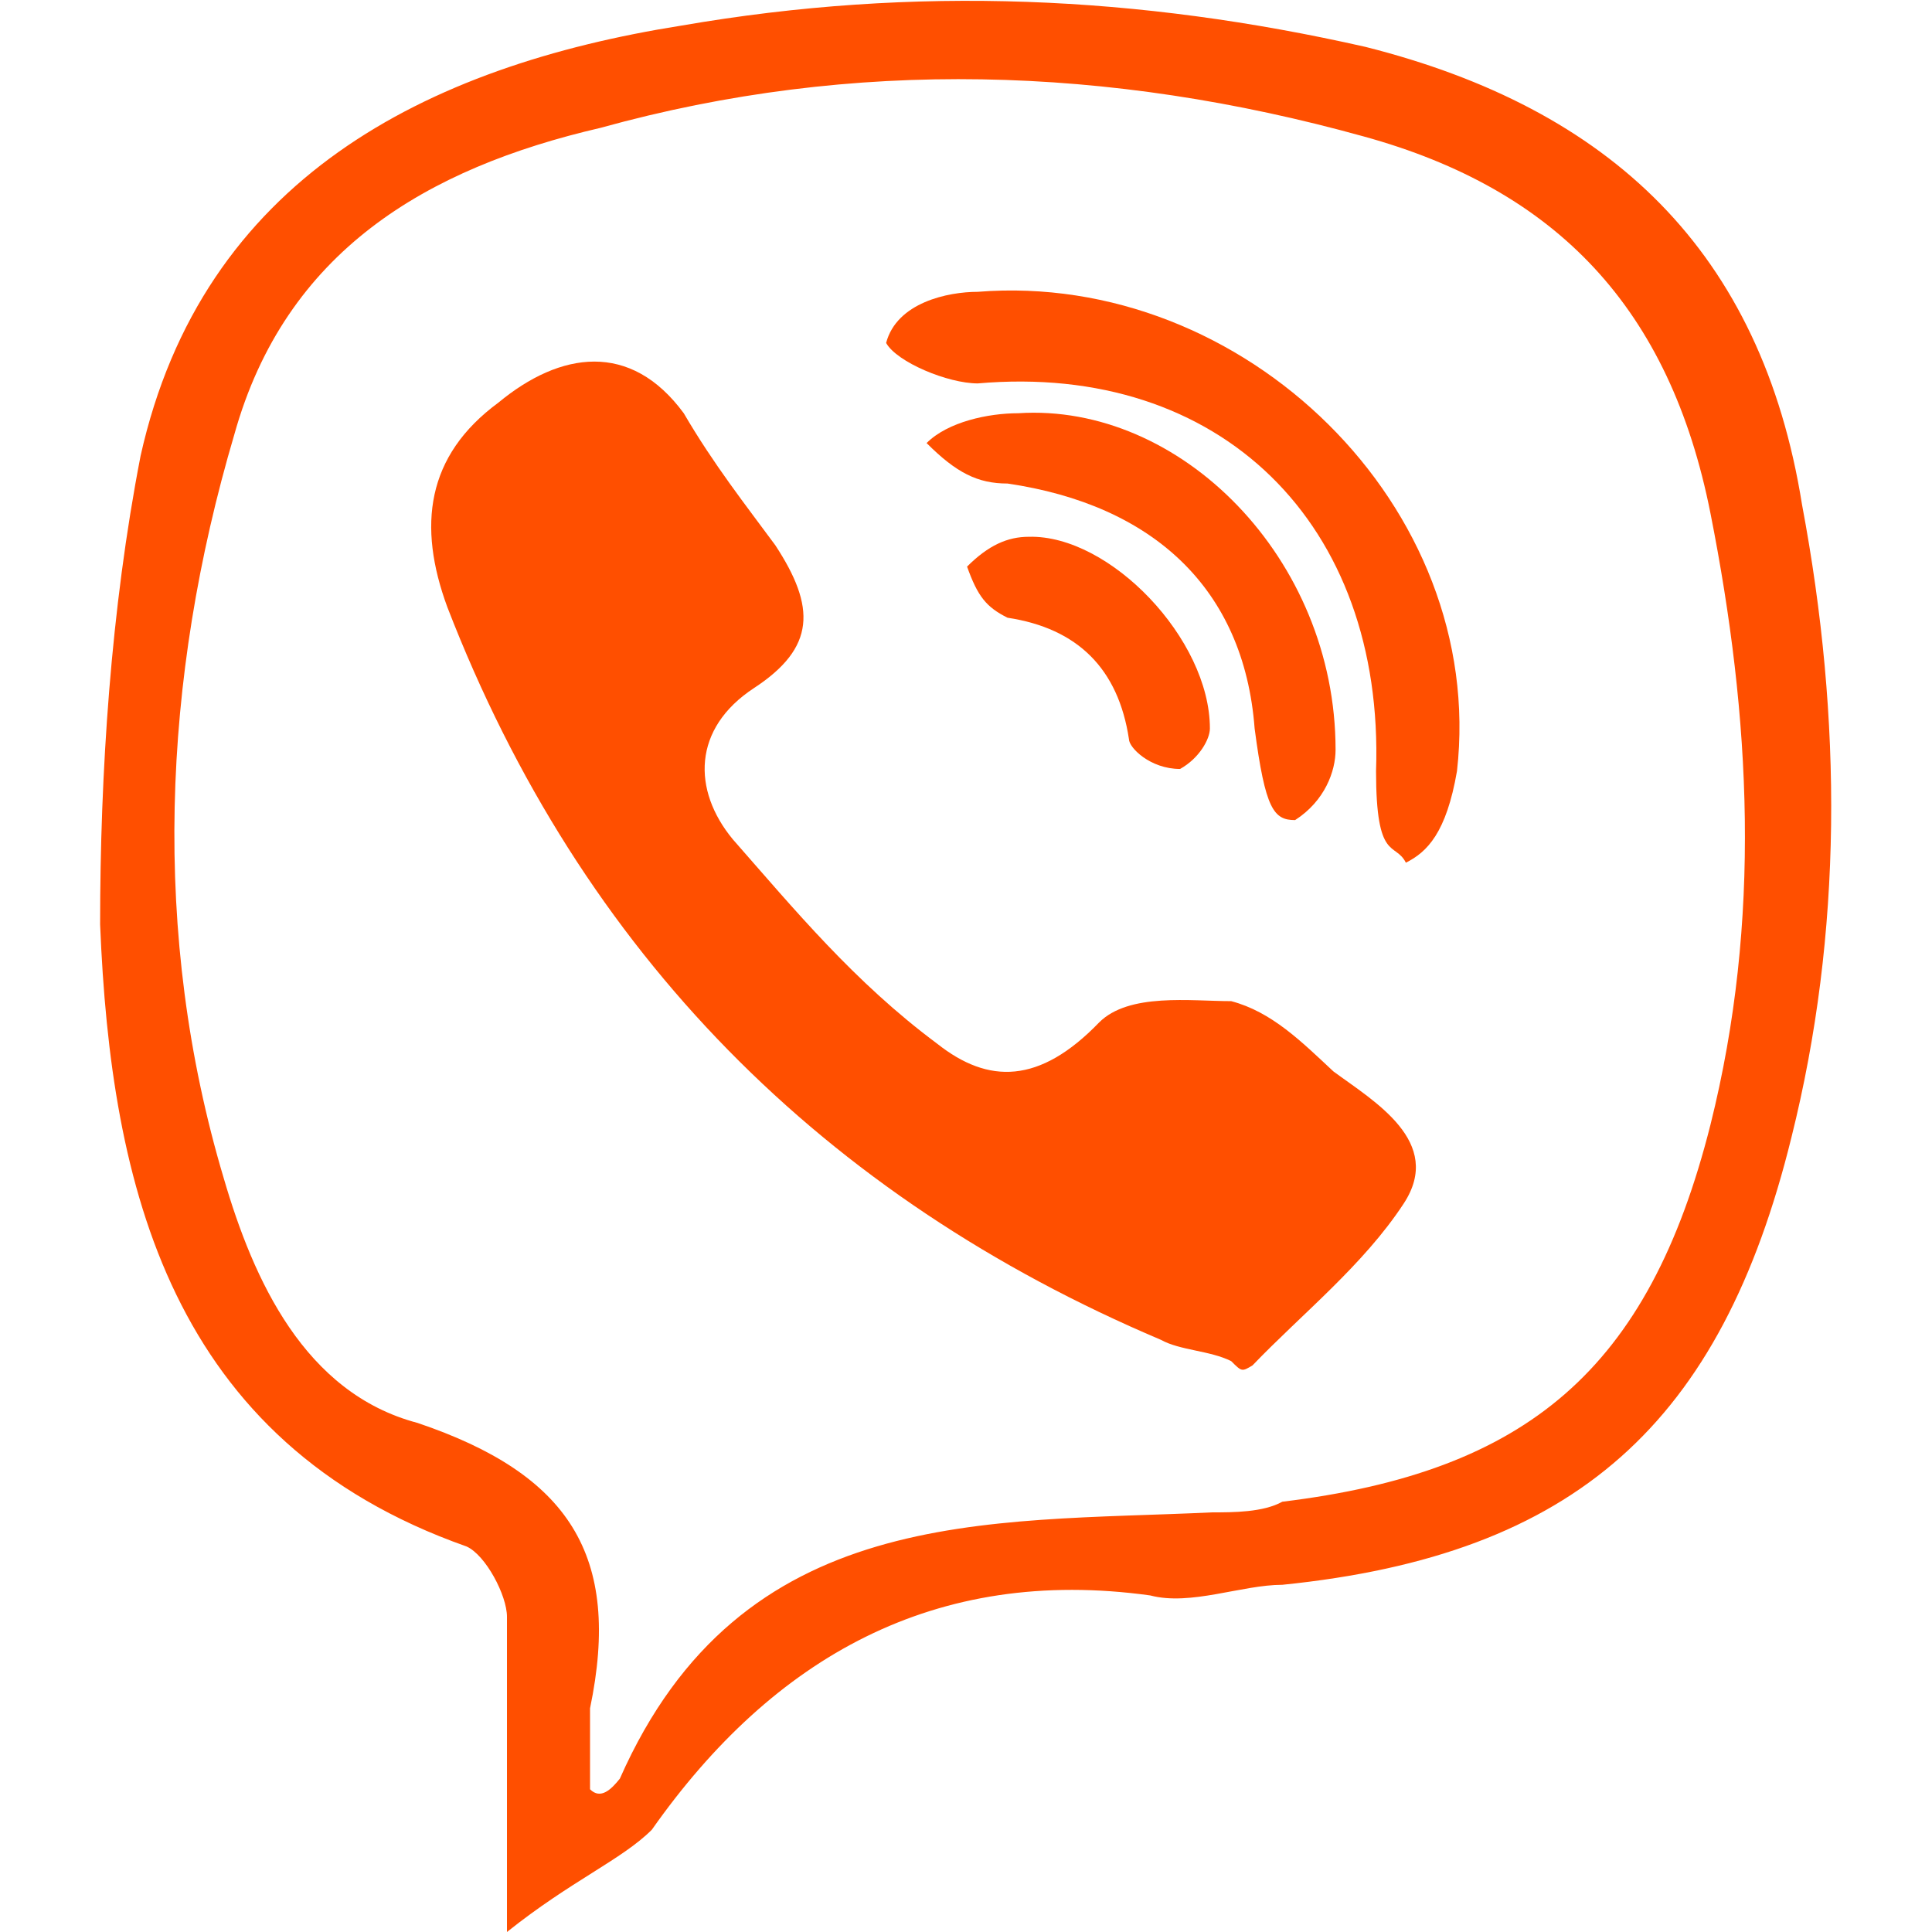
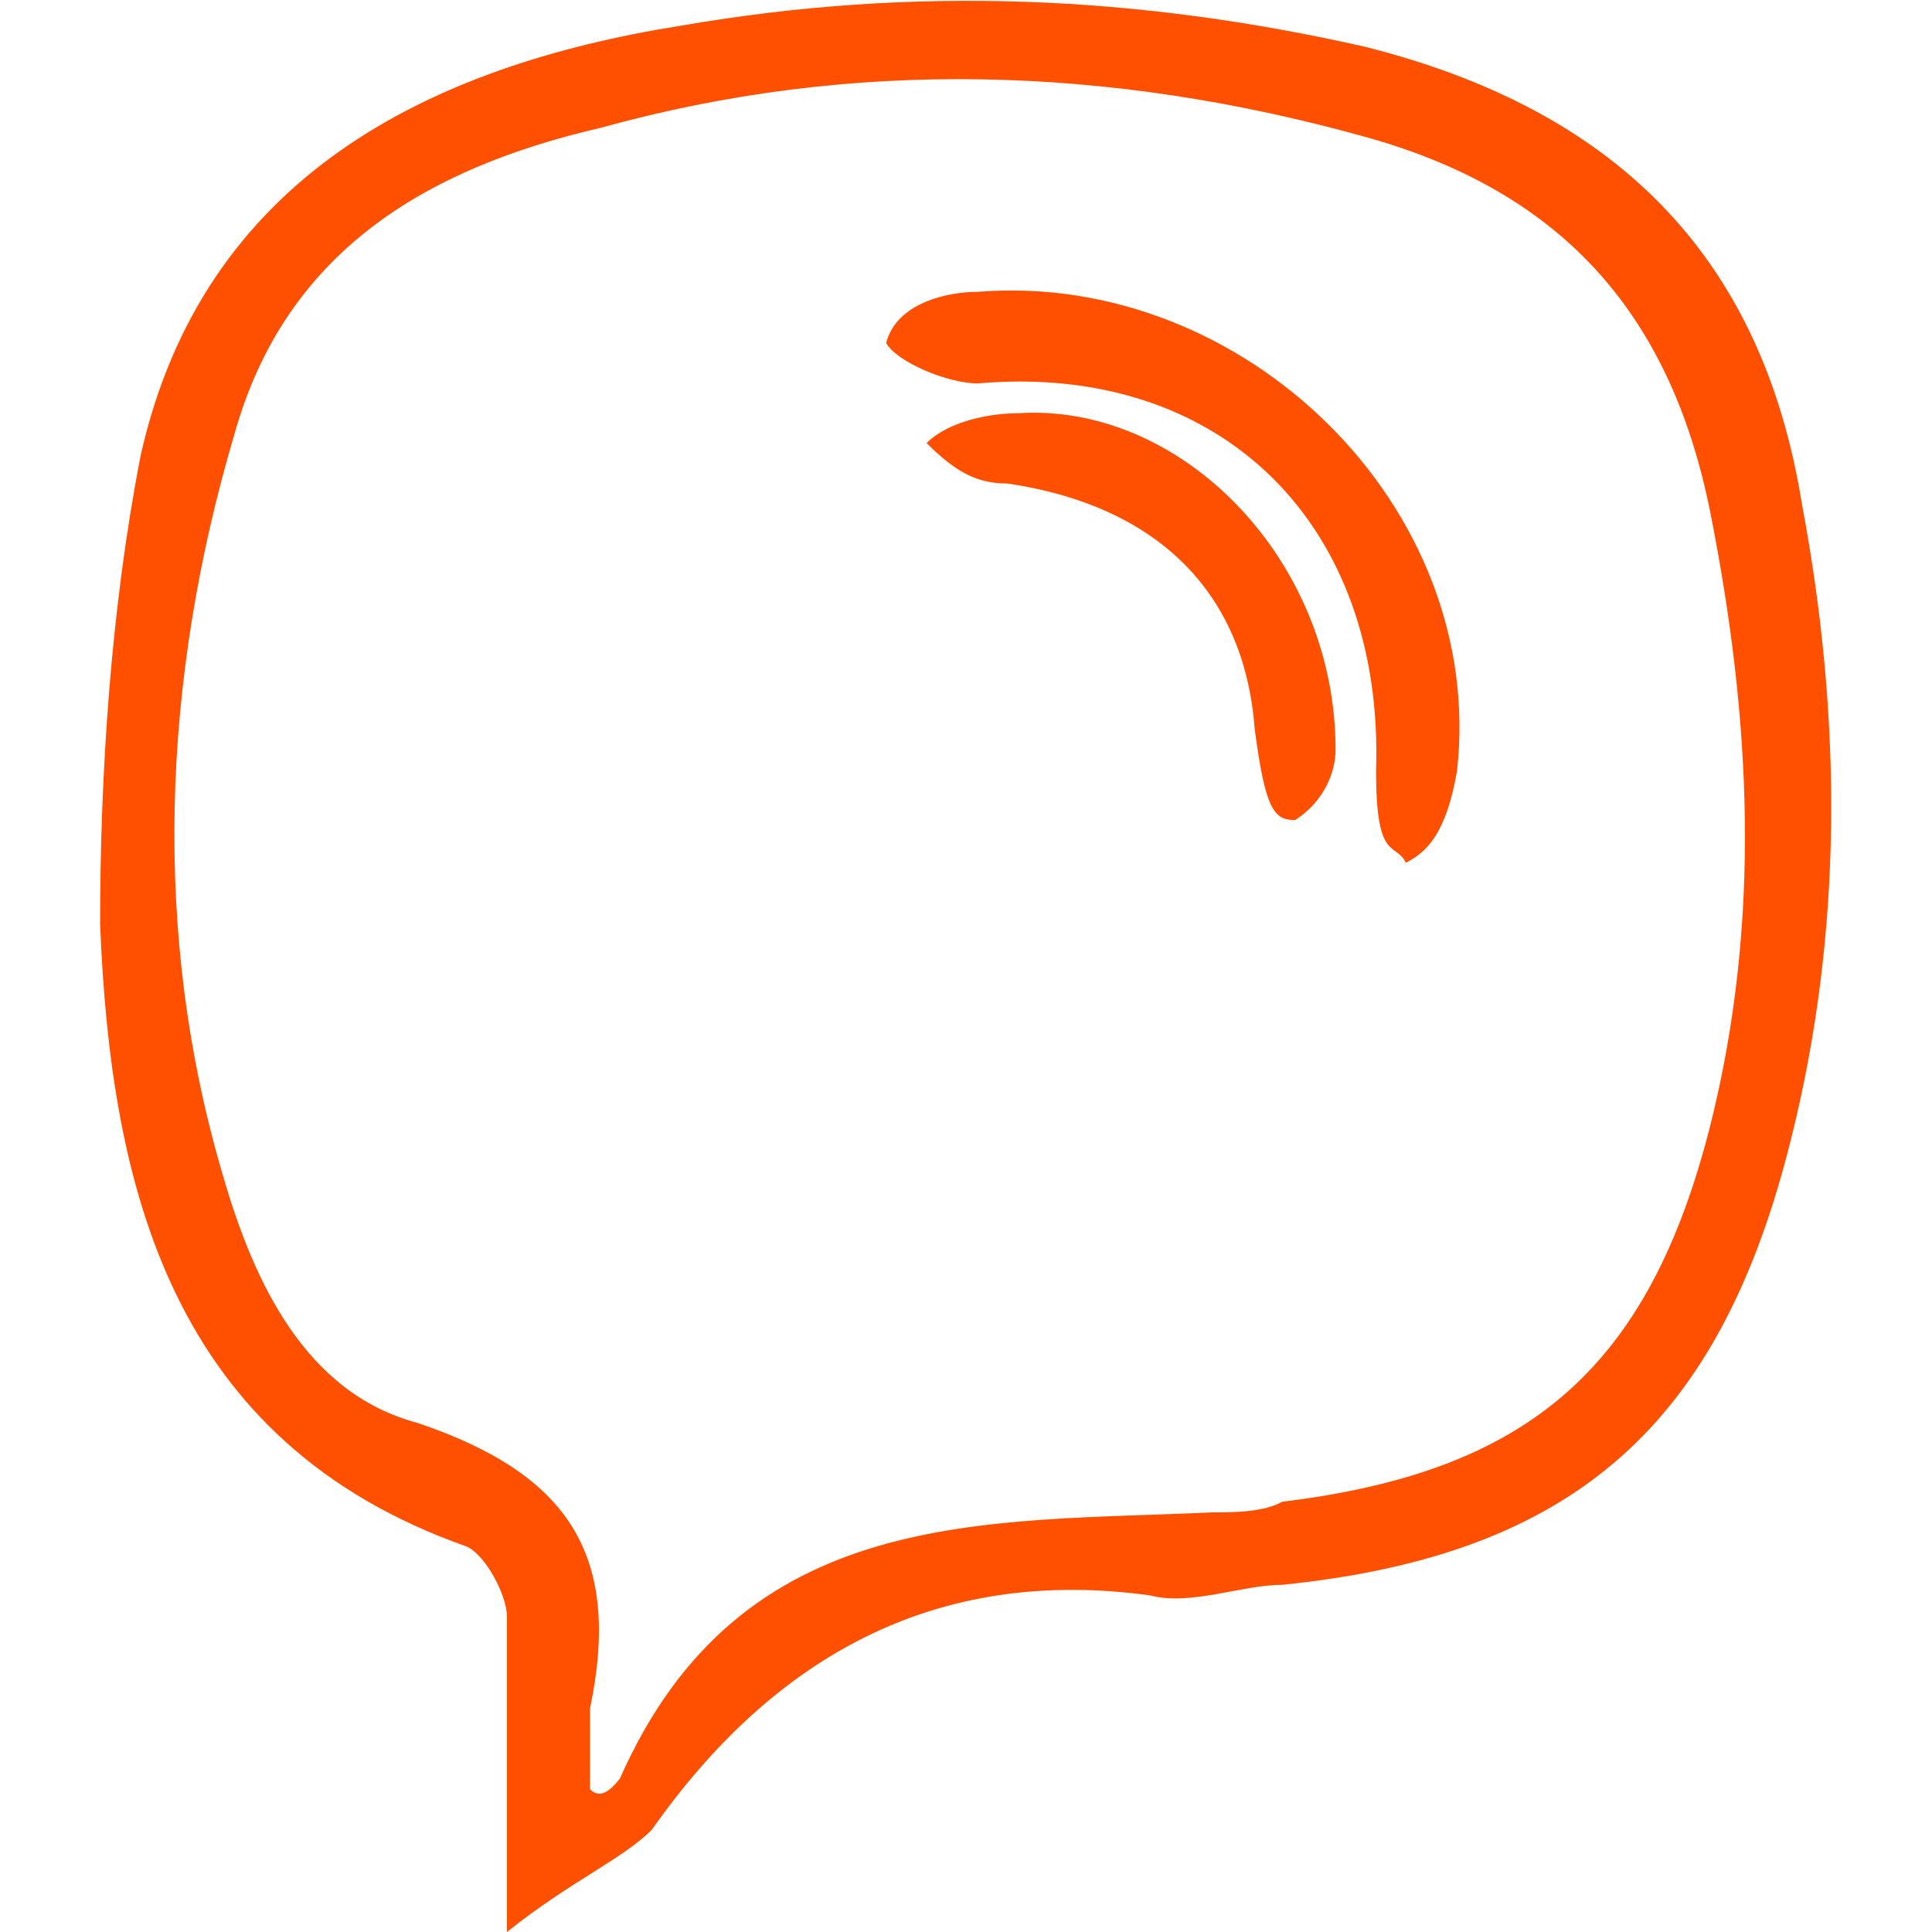
<svg xmlns="http://www.w3.org/2000/svg" version="1.1" id="Слой_1" x="0px" y="0px" viewBox="-7 -3.4 90.7 90.7" style="enable-background:new -7 -3.4 90.7 90.7;" xml:space="preserve">
  <style type="text/css">
	.st0{fill:#FF4F00;}
</style>
  <g>
    <path class="st0" d="M16.8,87.3c0-6.2,0-10.6,0-14.8c0-1-1-2.9-1.9-3.3C1,64.3-1.8,52.3-2.3,40c0-7.1,0.5-14.8,1.9-22   C2.5,5,13-0.3,25-2.2c11-1.9,21.5-1.4,32.1,1c11.5,2.9,18.6,9.6,20.5,21.5c1.9,10.1,1.9,20.1-0.5,29.7C73.8,63.4,67,69.6,53.2,71   c-1.9,0-4.3,1-6.2,0.5c-10.1-1.4-17.7,2.9-23.4,11C22.2,83.9,19.8,84.9,16.8,87.3z M20.7,80.6c0.5,0.5,1,0,1.4-0.5   c5.7-12.9,17.2-12,27.8-12.5c1,0,2.4,0,3.3-0.5c11.5-1.4,17.2-6.2,20.1-17.7c2.4-9.6,1.9-19.1,0-28.7S66.1,5.5,57,3   C45.1-0.3,33.1-0.7,21.2,2.6C13,4.5,6.4,8.4,4,17C0.6,28.5,0.1,40.5,3.5,51.9c1.4,4.8,3.8,10.1,9.1,11.5c7.1,2.4,9.6,6.2,8.1,13.4   C20.7,77.3,20.7,79.7,20.7,80.6z" />
-     <path class="st0" d="M50.8,60.5c-1-0.5-2.4-0.5-3.3-1C31.7,52.8,20.3,41.4,14,25.1c-1.4-3.8-1-7.1,2.4-9.6c2.9-2.4,6.2-2.9,8.7,0.5   c1.4,2.4,2.9,4.3,4.3,6.2c1.9,2.9,1.9,4.8-1,6.7s-2.9,4.8-1,7.1c2.9,3.3,5.7,6.7,9.6,9.6c2.4,1.9,4.8,1.9,7.6-1   c1.4-1.4,4.3-1,6.2-1c1.9,0.5,3.3,1.9,4.8,3.3c1.9,1.4,5.2,3.3,3.3,6.2c-1.9,2.9-4.8,5.2-7.1,7.6C51.3,61,51.3,61,50.8,60.5z" />
    <path class="st0" d="M38.9,14.6c-1.4,0-3.8-1-4.3-1.9c0.5-1.9,2.9-2.4,4.3-2.4c12.5-1,23.9,10.1,22.5,22.5   c-0.5,2.9-1.4,3.8-2.4,4.3c-0.5-1-1.4,0-1.4-4.3C58,21.2,50.3,13.6,38.9,14.6z" />
    <path class="st0" d="M55.7,31.8c0,1-0.5,2.4-1.9,3.3c-1,0-1.4-0.5-1.9-4.3c-0.5-6.6-4.8-10.5-11.6-11.5c-1.4,0-2.4-0.5-3.8-1.9   c1-1,2.9-1.4,4.3-1.4C48.4,15.5,55.7,22.8,55.7,31.8z" />
-     <path class="st0" d="M49.8,30.8c0,0.5-0.5,1.4-1.4,1.9c-1.4,0-2.4-1-2.4-1.4c-0.5-3.3-2.4-5.2-5.7-5.7c-1-0.5-1.4-1-1.9-2.4   c1-1,1.9-1.4,2.9-1.4C45.1,21.7,49.8,26.6,49.8,30.8z" />
  </g>
</svg>